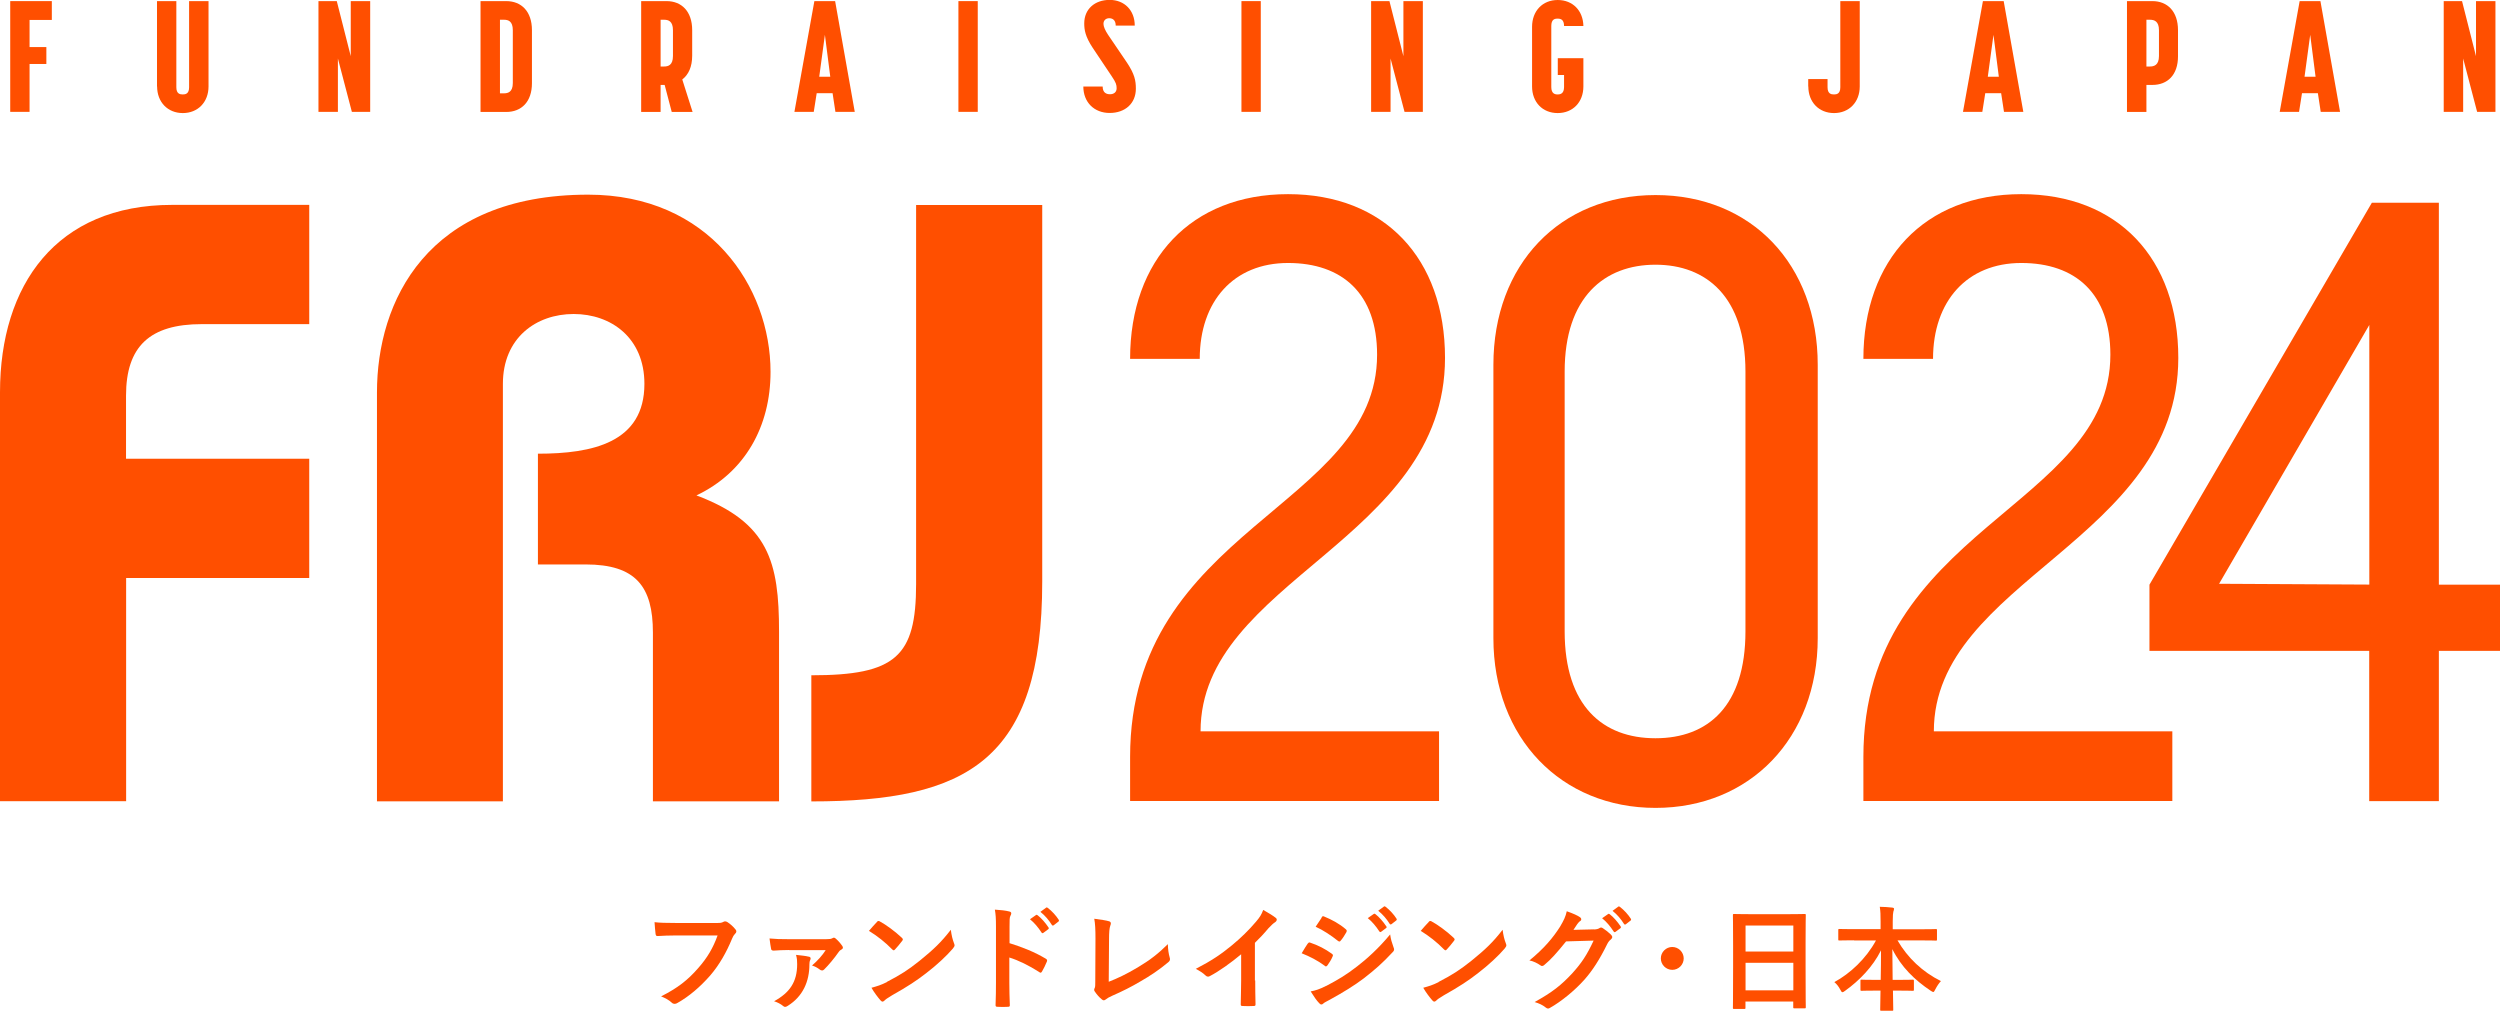
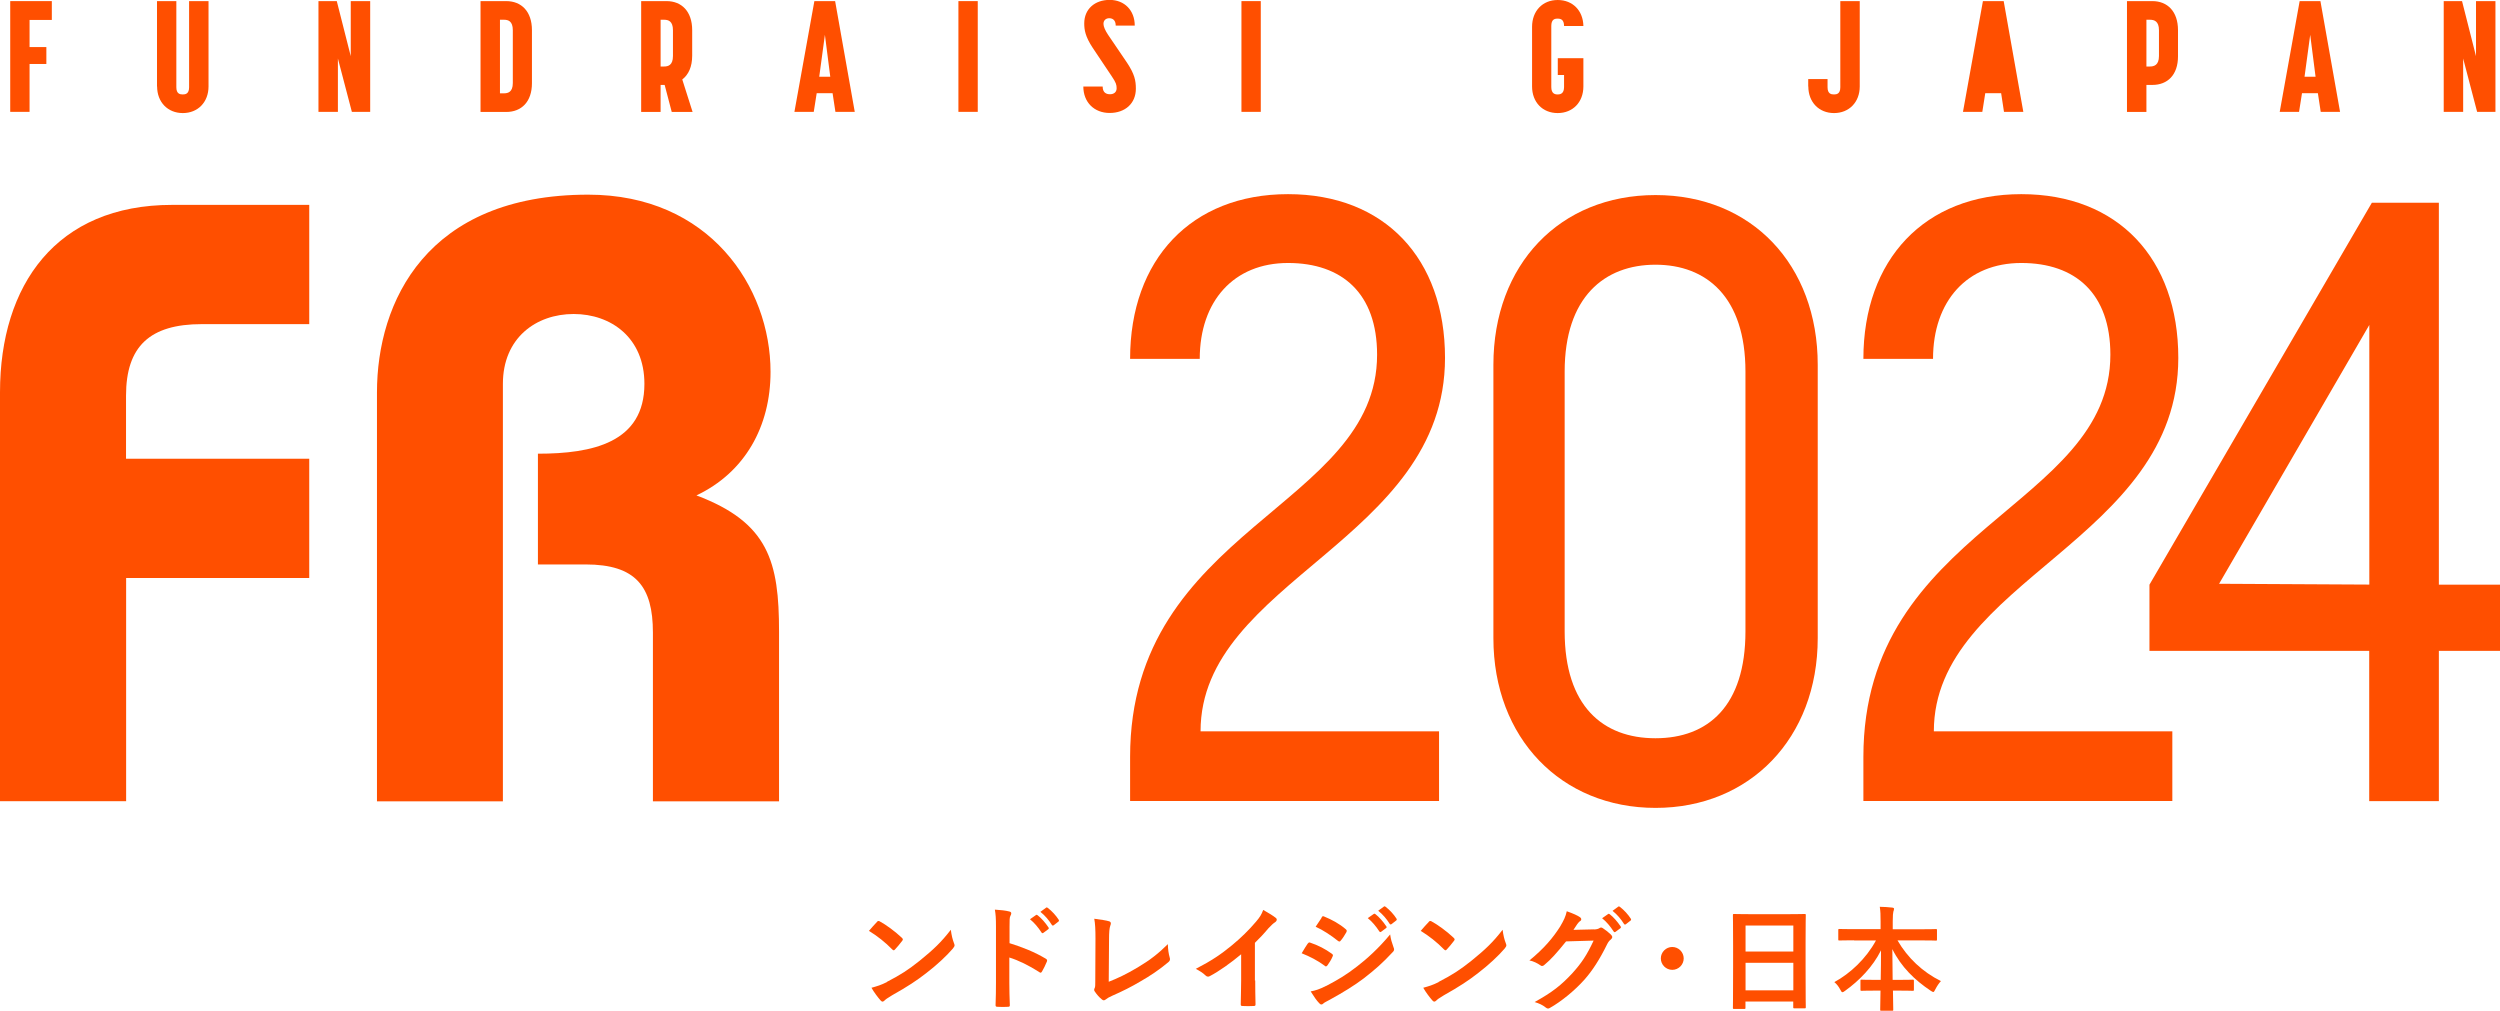
<svg xmlns="http://www.w3.org/2000/svg" id="_レイヤー_2" viewBox="0 0 246.97 99.83">
  <defs>
    <style>.cls-1{fill:#ff4f00;stroke-width:0px;}</style>
  </defs>
  <g id="_レイヤー_2-2">
    <path class="cls-1" d="m111.64,74.78c0-22.64,24.4-24.65,24.4-39.74,0-6.04-3.44-9.06-8.8-9.06s-8.72,3.77-8.72,9.47h-6.88c0-9.81,6.04-16.27,15.6-16.27s15.51,6.37,15.51,16.18c0,18.03-24.15,21.97-24.15,36.89h23.56v6.88h-30.52v-4.36Z" />
    <path class="cls-1" d="m147.53,63.04v-27c0-9.89,6.54-16.77,16.02-16.77s16.02,6.88,16.02,16.77v27c0,9.89-6.71,16.77-16.02,16.77s-16.02-6.88-16.02-16.77Zm24.9-.67v-25.66c0-7.38-3.86-10.56-8.89-10.56s-8.97,3.19-8.97,10.56v25.66c0,7.38,3.77,10.56,8.97,10.56s8.89-3.19,8.89-10.56Z" />
    <path class="cls-1" d="m184.08,74.78c0-22.64,24.4-24.65,24.4-39.74,0-6.04-3.44-9.06-8.8-9.06s-8.72,3.77-8.72,9.47h-6.88c0-9.81,6.04-16.27,15.6-16.27s15.51,6.37,15.51,16.18c0,18.03-24.15,21.97-24.15,36.89h23.56v6.88h-30.52v-4.36Z" />
    <path class="cls-1" d="m234.06,64.3h-21.72v-6.54l21.97-37.73h6.62v37.73h6.04v6.54h-6.04v14.84h-6.88v-14.84Zm0-6.54v-25.66l-14.84,25.57,14.84.08Z" />
-     <path class="cls-1" d="m66.83,92.41c-.73,0-1.37.03-1.86.06-.15.01-.19-.07-.21-.23-.03-.23-.08-.81-.1-1.14.51.06,1.1.08,2.16.08h4.02c.34,0,.46-.02.62-.11.06-.03.11-.05.17-.05.07,0,.13.02.21.06.3.19.61.47.82.74.06.07.08.12.08.19,0,.1-.06.19-.16.28-.1.1-.16.21-.26.44-.55,1.33-1.24,2.57-2.18,3.66-.97,1.1-2.06,2.04-3.2,2.68-.1.07-.2.1-.3.1-.09,0-.19-.03-.28-.12-.26-.25-.63-.45-1.05-.62,1.64-.83,2.64-1.61,3.68-2.81.88-1,1.45-1.96,1.9-3.21h-4.06Z" />
-     <path class="cls-1" d="m77.95,93.85c-.66,0-1.02.03-1.52.06-.11,0-.23-.03-.25-.15-.05-.21-.11-.68-.16-1.05.68.06,1.02.07,1.83.07h3.77c.32,0,.47-.02.6-.09.06-.03.11-.06.16-.06.06,0,.11.03.18.09.21.18.44.43.65.73.04.07.06.12.06.17,0,.07-.05.12-.11.16-.16.08-.24.16-.29.24-.45.65-1.04,1.35-1.46,1.76-.07.07-.14.09-.19.09-.09,0-.17-.03-.25-.1-.24-.18-.44-.29-.75-.39.57-.5,1.02-1,1.35-1.52h-3.61Zm1.94.65c.13.03.19.09.19.18,0,.05-.01.1-.04.16-.06.11-.08.27-.08.43,0,1.68-.64,3.16-2.13,4.09-.11.07-.19.11-.27.11-.07,0-.13-.03-.21-.1-.21-.18-.56-.36-.88-.46,1.54-.84,2.28-1.9,2.28-3.66,0-.38-.01-.52-.11-.92.51.06.97.1,1.25.18Z" />
    <path class="cls-1" d="m86.63,91.07c.05-.06.1-.09.16-.09.04,0,.09.02.15.06.57.3,1.51.99,2.15,1.6.07.07.1.11.1.16s-.02.09-.07.15c-.17.23-.54.68-.7.84-.06.06-.09.09-.13.09s-.09-.03-.15-.09c-.68-.7-1.49-1.34-2.3-1.83.25-.3.57-.65.79-.88Zm.98,5.93c1.37-.71,2.1-1.18,3.24-2.09,1.37-1.11,2.13-1.83,3.08-3.06.07.56.17.95.31,1.32.03.08.06.15.06.21,0,.1-.06.19-.18.34-.6.7-1.56,1.6-2.59,2.39-.93.73-1.88,1.36-3.4,2.21-.51.3-.65.42-.75.52-.07.07-.14.11-.2.11-.06,0-.12-.05-.19-.12-.28-.32-.63-.78-.9-1.25.57-.16.92-.26,1.52-.56Z" />
    <path class="cls-1" d="m99.72,93.17c1.37.43,2.46.87,3.58,1.53.12.07.18.15.12.29-.15.37-.33.72-.48.98-.04.08-.09.12-.15.12-.03,0-.08-.01-.12-.06-1.04-.66-2.05-1.16-2.96-1.44v2.49c0,.73.02,1.4.05,2.21.01.14-.05.17-.2.17-.33.02-.68.02-1,0-.16,0-.21-.03-.21-.17.03-.83.04-1.5.04-2.22v-5.54c0-.84-.03-1.22-.11-1.67.52.03,1.08.09,1.41.18.16.03.21.1.21.19,0,.07-.03.16-.09.26-.08.15-.08.43-.08,1.06v1.61Zm2.62-2.77c.06-.05.1-.03.17.02.35.27.75.72,1.07,1.2.04.07.04.12-.03.18l-.47.35c-.08.06-.14.05-.19-.03-.34-.52-.7-.95-1.14-1.31l.6-.42Zm1-.73c.07-.05.1-.03.17.02.42.32.82.77,1.07,1.16.04.07.06.14-.03.2l-.45.35c-.09.07-.15.03-.19-.03-.3-.48-.66-.91-1.13-1.29l.56-.41Z" />
    <path class="cls-1" d="m109.52,96.99c.87-.34,1.71-.73,2.87-1.42,1.29-.77,2.07-1.4,2.98-2.3.01.52.08.97.18,1.31.07.21.03.33-.11.45-.92.78-1.86,1.4-2.81,1.94-.86.51-1.73.95-2.76,1.4-.28.12-.48.24-.63.36-.07.06-.14.09-.2.09s-.12-.03-.19-.09c-.26-.21-.48-.46-.69-.77-.05-.06-.07-.11-.07-.18,0-.06.02-.12.06-.19.05-.11.05-.33.05-.64l.02-4.23c0-.92-.03-1.47-.12-1.96.63.08,1.2.17,1.46.25.11.03.18.1.18.21,0,.06-.02.14-.06.24-.08.23-.12.6-.12,1.4l-.03,4.14Z" />
    <path class="cls-1" d="m124,96.85c0,.78.01,1.44.03,2.34.01.15-.04.19-.17.19-.36.02-.77.02-1.13,0-.12,0-.17-.05-.16-.18.01-.81.04-1.54.04-2.31v-2.62c-.99.83-2.19,1.69-3.1,2.16-.06.03-.11.05-.17.05-.09,0-.16-.03-.24-.11-.26-.26-.63-.48-.97-.66,1.55-.8,2.51-1.45,3.55-2.31.89-.73,1.7-1.52,2.4-2.35.38-.45.53-.68.71-1.16.51.28,1,.59,1.25.79.07.05.09.11.09.17,0,.09-.07.19-.16.25-.19.12-.37.29-.68.62-.44.53-.86.97-1.32,1.42v3.73Z" />
    <path class="cls-1" d="m129.19,93.22c.06-.08.11-.14.21-.11.84.28,1.52.64,2.16,1.1.08.06.12.1.12.17,0,.03-.02.08-.04.12-.12.3-.32.6-.5.86-.06.07-.1.11-.15.11s-.08-.02-.13-.07c-.72-.53-1.45-.9-2.27-1.23.28-.45.46-.78.6-.96Zm1.82,4.18c1.07-.56,1.99-1.09,3.08-1.95.9-.69,2.11-1.77,3.24-3.14.07.5.16.78.33,1.26.03.08.06.15.06.21,0,.09-.03.17-.12.26-1.05,1.13-1.76,1.74-2.86,2.6-.98.74-2.03,1.38-3.37,2.12-.27.15-.54.27-.65.38-.07.07-.12.09-.18.09-.08,0-.16-.05-.23-.14-.24-.24-.54-.68-.83-1.15.47-.09.87-.21,1.53-.55Zm-.46-6.76c.08-.14.15-.16.28-.09.72.29,1.5.71,2.12,1.25.07.05.09.1.09.15s-.01.09-.04.15c-.16.28-.38.64-.57.84-.03.06-.08.07-.11.07-.06,0-.11-.03-.17-.08-.59-.48-1.46-1.06-2.18-1.38.19-.29.41-.61.6-.9Zm5.16-.35c.06-.05.1-.03.17.02.35.27.75.72,1.07,1.2.05.07.05.12-.03.18l-.47.35c-.08.06-.13.05-.19-.03-.34-.52-.7-.95-1.14-1.31l.6-.42Zm1-.73c.07-.05.1-.03.17.02.42.32.82.77,1.07,1.16.04.07.06.14-.03.2l-.45.35c-.09.07-.15.03-.19-.03-.3-.48-.66-.91-1.13-1.29l.56-.41Z" />
    <path class="cls-1" d="m141.14,91.07c.04-.06.1-.09.16-.09.04,0,.09.02.15.06.57.3,1.51.99,2.15,1.6.07.07.1.11.1.16s-.02.09-.07.15c-.17.23-.54.68-.7.84-.06.06-.09.09-.13.09s-.09-.03-.15-.09c-.68-.7-1.49-1.34-2.3-1.83.25-.3.57-.65.79-.88Zm.98,5.93c1.37-.71,2.1-1.18,3.24-2.09,1.37-1.11,2.13-1.83,3.08-3.06.07.56.17.95.31,1.32.03.08.06.15.06.21,0,.1-.06.19-.18.34-.6.7-1.56,1.6-2.59,2.39-.93.73-1.88,1.36-3.4,2.21-.51.3-.65.42-.75.52-.07.07-.14.11-.2.11-.06,0-.12-.05-.19-.12-.28-.32-.63-.78-.9-1.25.57-.16.92-.26,1.52-.56Z" />
    <path class="cls-1" d="m157.46,91.82c.29-.01.44-.06.56-.14.04-.03.09-.05.15-.05s.11.02.18.07c.28.18.54.39.77.61.1.09.15.18.15.26,0,.09-.06.17-.14.24-.16.12-.27.28-.37.48-.75,1.53-1.47,2.62-2.23,3.48-.97,1.09-2.31,2.18-3.42,2.8-.07.05-.12.06-.18.06-.09,0-.17-.05-.26-.12-.28-.23-.63-.39-1.07-.52,1.76-.97,2.65-1.68,3.75-2.87.89-.99,1.41-1.76,2.08-3.2l-2.72.08c-.92,1.14-1.49,1.78-2.13,2.31-.08.08-.16.12-.24.12-.06,0-.11-.02-.17-.07-.28-.2-.7-.41-1.08-.48,1.46-1.19,2.33-2.24,3.03-3.34.37-.63.54-.98.66-1.52.64.23,1.07.42,1.32.6.08.06.11.12.11.19s-.03.14-.12.19c-.11.07-.19.19-.28.3-.12.19-.24.36-.37.56l2.03-.05Zm1.4-1.52c.06-.05.1-.03.17.02.35.27.75.72,1.07,1.2.04.07.04.12-.03.18l-.47.35c-.08.06-.14.05-.19-.03-.34-.52-.7-.95-1.14-1.31l.6-.42Zm1-.73c.07-.05.1-.03.17.02.42.32.82.77,1.07,1.16.04.07.06.14-.03.2l-.45.35c-.09.07-.15.03-.19-.03-.3-.48-.66-.91-1.13-1.29l.56-.41Z" />
    <path class="cls-1" d="m166.33,94.68c0,.62-.51,1.13-1.13,1.13s-1.13-.51-1.13-1.13.51-1.13,1.13-1.13,1.13.51,1.13,1.13Z" />
    <path class="cls-1" d="m171.31,99.67c-.11,0-.12-.01-.12-.12,0-.08.02-.74.02-4.01v-2.17c0-2.18-.02-2.87-.02-2.94,0-.12.01-.14.12-.14.08,0,.46.02,1.55.02h3.86c1.09,0,1.49-.02,1.55-.02.11,0,.12.01.12.14,0,.07-.02.75-.02,2.6v2.5c0,3.23.02,3.89.02,3.96,0,.11-.01.12-.12.12h-1c-.11,0-.12-.01-.12-.12v-.55h-4.72v.61c0,.11-.01.12-.12.12h-1Zm1.13-5.67h4.72v-2.57h-4.72v2.57Zm4.72,3.83v-2.72h-4.72v2.72h4.72Z" />
    <path class="cls-1" d="m183.16,92.89c-1.02,0-1.37.02-1.44.02-.11,0-.12-.01-.12-.12v-.9c0-.11.01-.12.12-.12.07,0,.42.02,1.44.02h2.62v-.75c0-.64-.01-1.02-.08-1.46.4.01.84.03,1.24.08.1.01.17.06.17.11,0,.1-.04.2-.07.29-.03.15-.06.35-.06.95v.79h2.8c1.02,0,1.38-.02,1.45-.02.11,0,.12.01.12.12v.9c0,.11-.01.12-.12.12-.07,0-.43-.02-1.45-.02h-2.33c1.01,1.73,2.46,3.11,4.29,4.02-.2.21-.39.5-.55.81-.09.18-.14.27-.21.27-.05,0-.12-.05-.24-.12-1.58-1.05-2.93-2.36-3.8-4.12,0,.93.02,2.04.03,3.04h.59c.99,0,1.32-.02,1.38-.02.12,0,.13.01.13.12v.86c0,.11-.01.12-.13.12-.07,0-.39-.02-1.38-.02h-.56c.01.96.03,1.69.03,1.88,0,.1-.01.11-.12.11h-1.05c-.11,0-.12-.01-.12-.11,0-.19.01-.92.03-1.88h-.48c-.99,0-1.32.02-1.38.02-.11,0-.12-.01-.12-.12v-.86c0-.11.01-.12.12-.12.07,0,.39.02,1.38.02h.5c.02-.96.03-1.99.03-2.92-.81,1.63-2.14,2.99-3.55,4-.12.09-.2.14-.26.14-.07,0-.12-.07-.21-.25-.17-.32-.35-.55-.59-.75,1.58-.86,3.14-2.32,4.11-4.11h-2.16Z" />
    <path class="cls-1" d="m1.01.11h4.11v1.86h-2.2v2.68h1.66v1.67h-1.66v4.73h-1.91V.11Z" />
    <path class="cls-1" d="m15.51,8.54V.11h1.91v8.51c0,.65.36.71.64.71.26,0,.62-.06.62-.71V.11h1.92v8.43c0,1.55-1.05,2.63-2.54,2.63s-2.54-1.08-2.54-2.63Z" />
    <path class="cls-1" d="m31.46.11h1.81l1.38,5.44V.11h1.92v10.94h-1.81l-1.38-5.27v5.27h-1.92V.11Z" />
    <path class="cls-1" d="m47.47.11h2.54c1.5,0,2.54,1.02,2.54,2.87v5.24c0,1.84-1.04,2.84-2.54,2.84h-2.54V.11Zm2.31,9.11c.39,0,.88-.11.88-1.02V2.99c0-.91-.46-1.04-.88-1.04h-.39v7.27h.39Z" />
    <path class="cls-1" d="m63.34.11h2.51c1.49,0,2.53,1.02,2.53,2.87v2.51c0,1.1-.36,1.89-.98,2.36l1.02,3.21h-2.06l-.7-2.67h-.4v2.67h-1.92V.11Zm2.26,6.46c.39,0,.88-.11.88-1.04v-2.54c0-.91-.46-1.04-.88-1.04h-.34v4.62h.34Z" />
    <path class="cls-1" d="m80.45.11h2.05l1.94,10.94h-1.91l-.28-1.84h-1.57l-.29,1.84h-1.91L80.45.11Zm1.57,7.47l-.53-4.14-.56,4.14h1.08Z" />
    <path class="cls-1" d="m94.68.11h1.91v10.94h-1.91V.11Z" />
    <path class="cls-1" d="m107.02,8.55h1.91c0,.64.4.76.73.76s.65-.17.65-.59c0-.34-.06-.56-.48-1.18l-1.88-2.81c-.74-1.12-.84-1.78-.84-2.42,0-1.41,1.04-2.32,2.51-2.32s2.48,1.04,2.48,2.54h-1.88c0-.59-.36-.73-.64-.73-.29,0-.57.17-.57.56,0,.26.17.65.45,1.07l1.88,2.77c.74,1.12.87,1.75.87,2.56,0,1.47-1.07,2.4-2.59,2.4s-2.6-1.05-2.6-2.62Z" />
    <path class="cls-1" d="m122.64.11h1.91v10.94h-1.91V.11Z" />
-     <path class="cls-1" d="m135.45.11h1.81l1.38,5.44V.11h1.92v10.94h-1.81l-1.38-5.27v5.27h-1.92V.11Z" />
    <path class="cls-1" d="m151.35,8.54V2.65c0-1.57,1.04-2.65,2.53-2.65s2.51,1.05,2.54,2.57h-1.91c0-.65-.34-.73-.64-.73s-.62.08-.62.73v6.03c0,.65.36.73.62.73.28,0,.64-.08.64-.73v-1.19h-.62v-1.66h2.53v2.79c0,1.55-1.04,2.63-2.54,2.63s-2.53-1.08-2.53-2.63Z" />
    <path class="cls-1" d="m178.63,8.54v-.73h1.91v.81c0,.65.36.71.64.71.26,0,.62-.06.62-.71V.11h1.92v8.43c0,1.55-1.05,2.63-2.54,2.63s-2.54-1.08-2.54-2.63Z" />
-     <path class="cls-1" d="m195.89.11h2.05l1.94,10.94h-1.91l-.28-1.84h-1.57l-.29,1.84h-1.91l1.97-10.94Zm1.57,7.47l-.53-4.14-.56,4.14h1.08Z" />
+     <path class="cls-1" d="m195.89.11h2.05l1.94,10.94h-1.91l-.28-1.84h-1.57l-.29,1.84h-1.91l1.97-10.94Zm1.57,7.47h1.08Z" />
    <path class="cls-1" d="m210.12.11h2.51c1.49,0,2.53,1.02,2.53,2.87v2.59c0,1.84-1.04,2.82-2.53,2.82h-.59v2.67h-1.92V.11Zm2.26,6.46c.39,0,.9-.11.9-1.04v-2.54c0-.91-.48-1.04-.9-1.04h-.34v4.62h.34Z" />
    <path class="cls-1" d="m227.18.11h2.05l1.94,10.94h-1.91l-.28-1.84h-1.57l-.29,1.84h-1.91l1.97-10.94Zm1.57,7.47l-.53-4.14-.56,4.14h1.08Z" />
    <path class="cls-1" d="m241.41.11h1.81l1.38,5.44V.11h1.92v10.94h-1.81l-1.38-5.27v5.27h-1.92V.11Z" />
    <path class="cls-1" d="m0,79.16v-40.4c0-10.61,5.56-18.52,17-18.52h13.55v11.78h-10.61c-5.13,0-7.49,2.19-7.49,7.07v6.23h18.1v11.78H12.46v22.05H0Z" />
    <path class="cls-1" d="m37.24,79.16v-40.4c0-8.92,4.88-19.53,20.87-19.53,11.95,0,18.01,9.09,18.01,17.51,0,5.39-2.53,9.93-7.32,12.2,7.15,2.69,8.16,6.57,8.16,13.47v16.75h-12.46v-16.67c0-4.54-1.68-6.73-6.65-6.73h-4.71v-10.94c5.39,0,10.52-1.09,10.52-6.9,0-4.54-3.28-6.9-6.99-6.9s-6.99,2.36-6.99,6.9v41.24h-12.46Z" />
-     <path class="cls-1" d="m80.15,66.71c8.33,0,10.35-1.85,10.35-9.01V20.25h12.46v37.2c0,17.68-7.41,21.72-22.81,21.72v-12.46Z" />
  </g>
</svg>